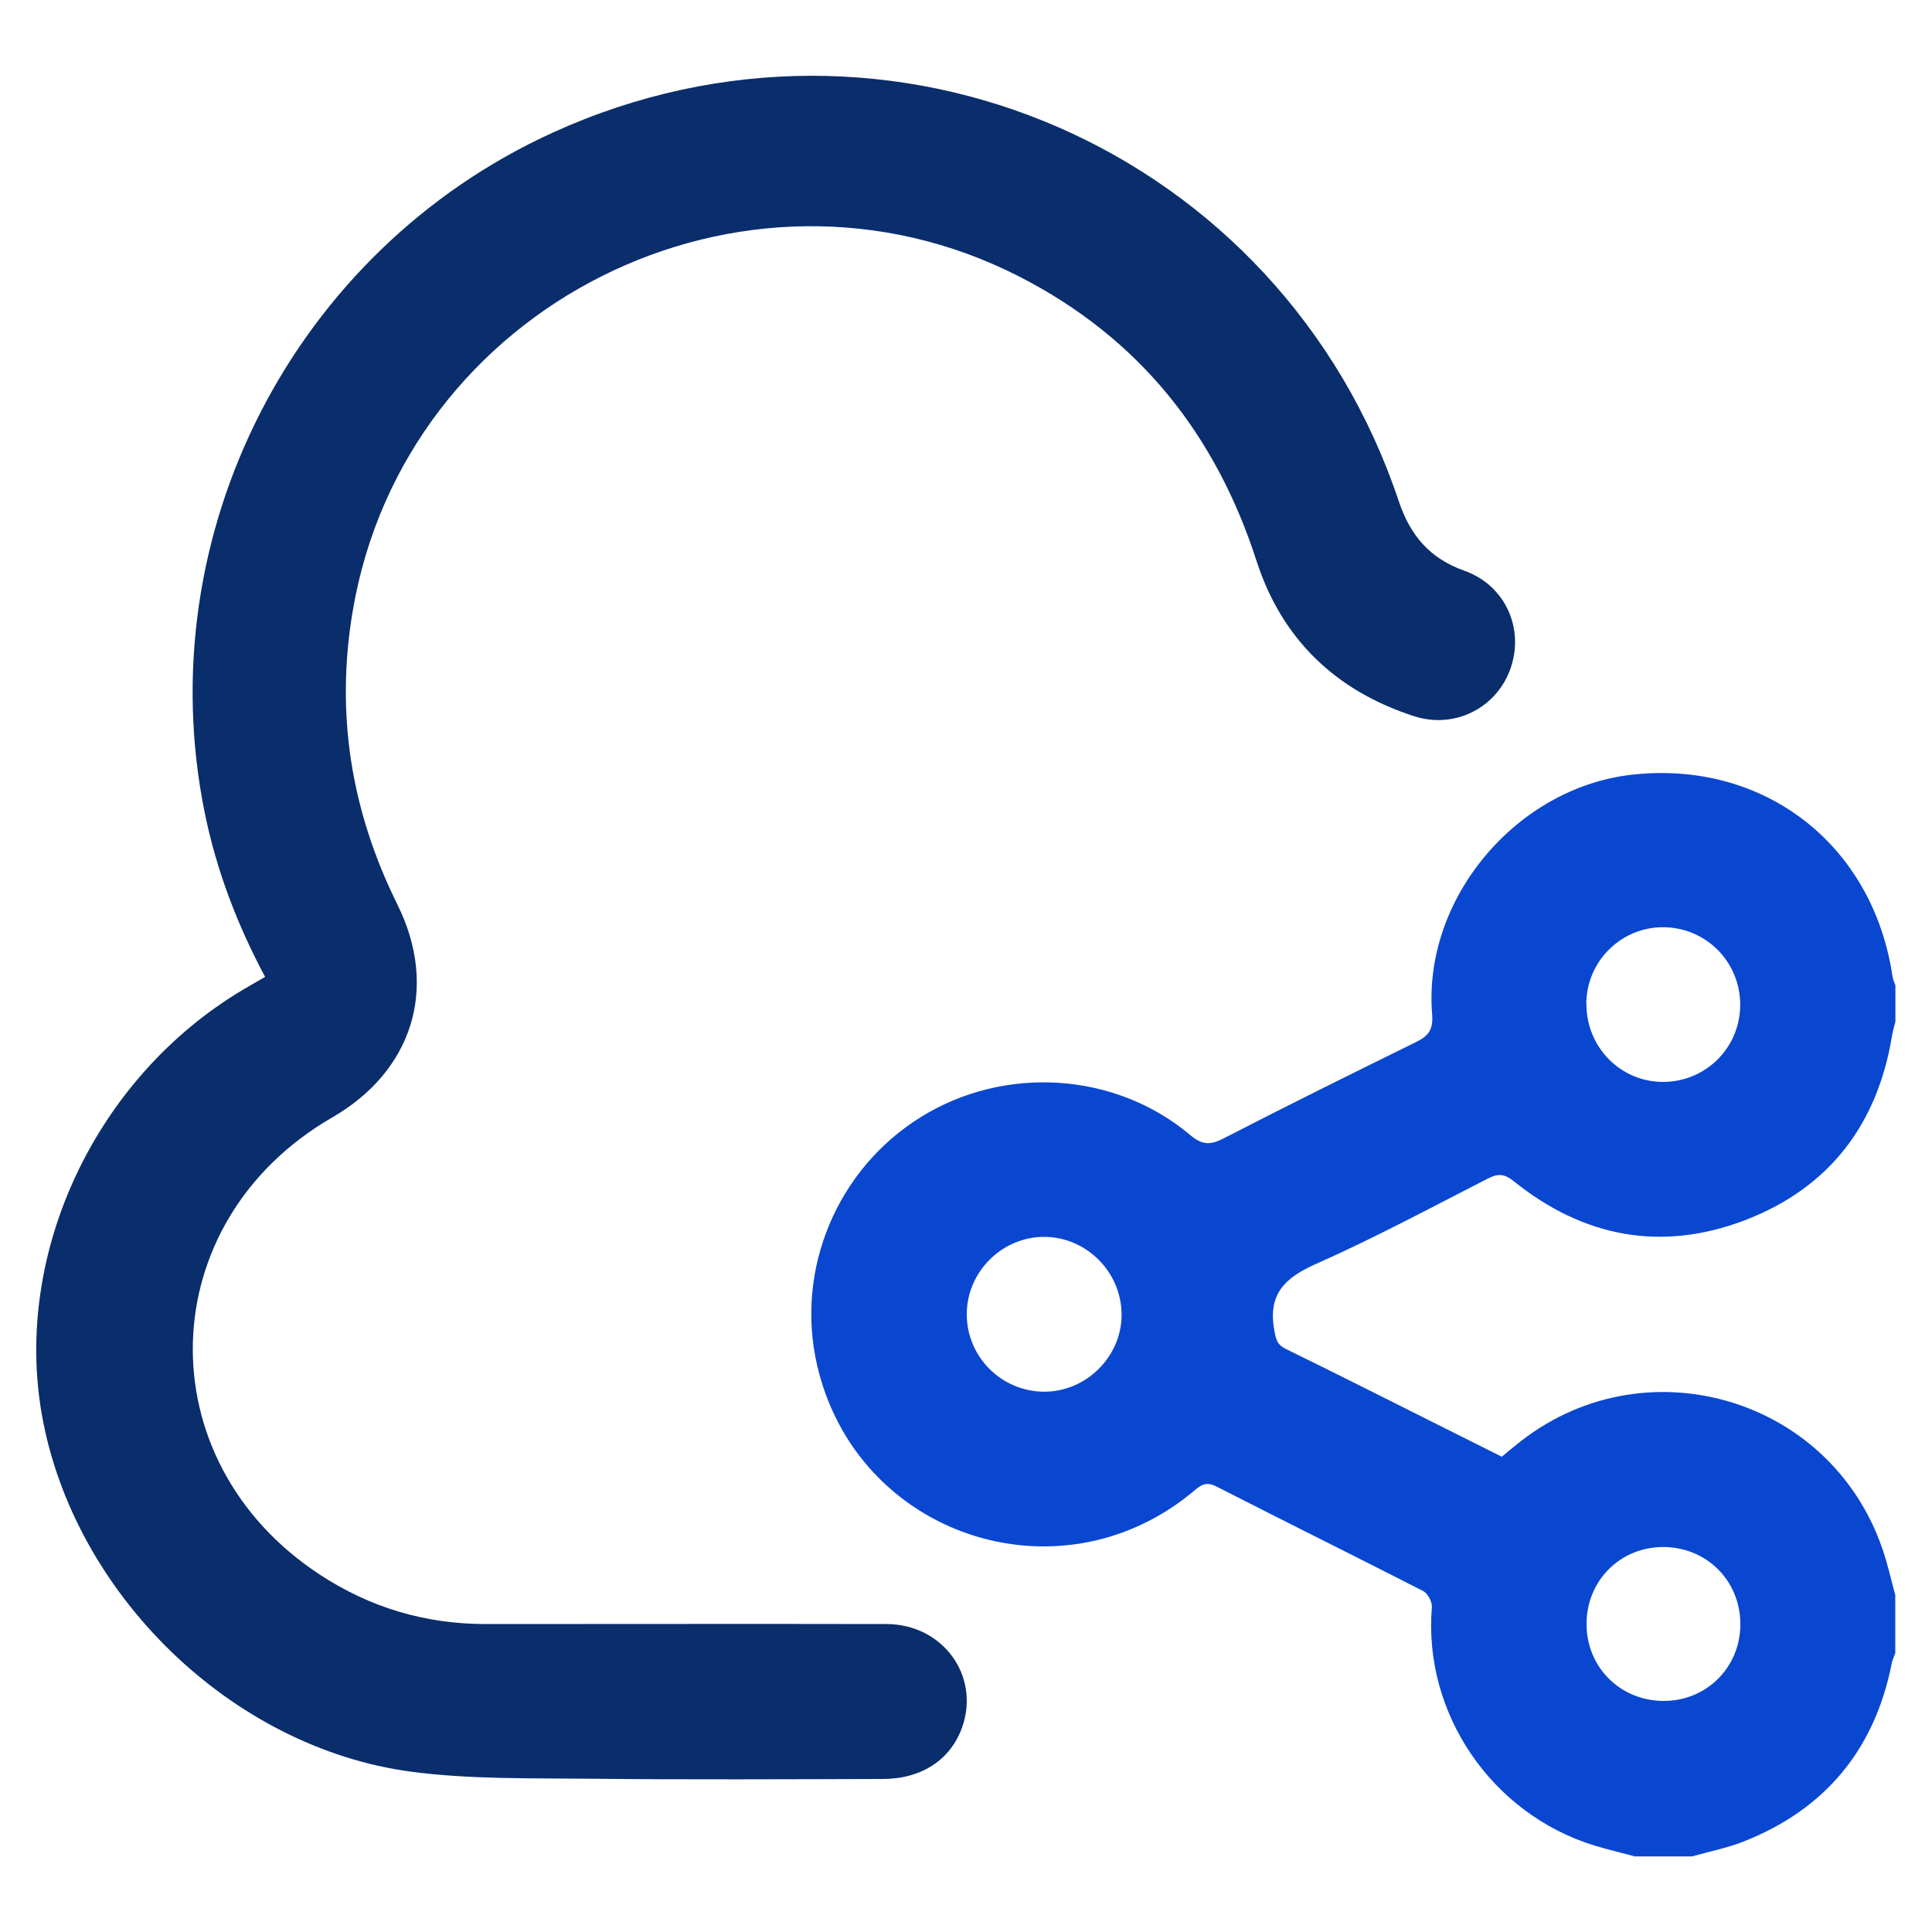
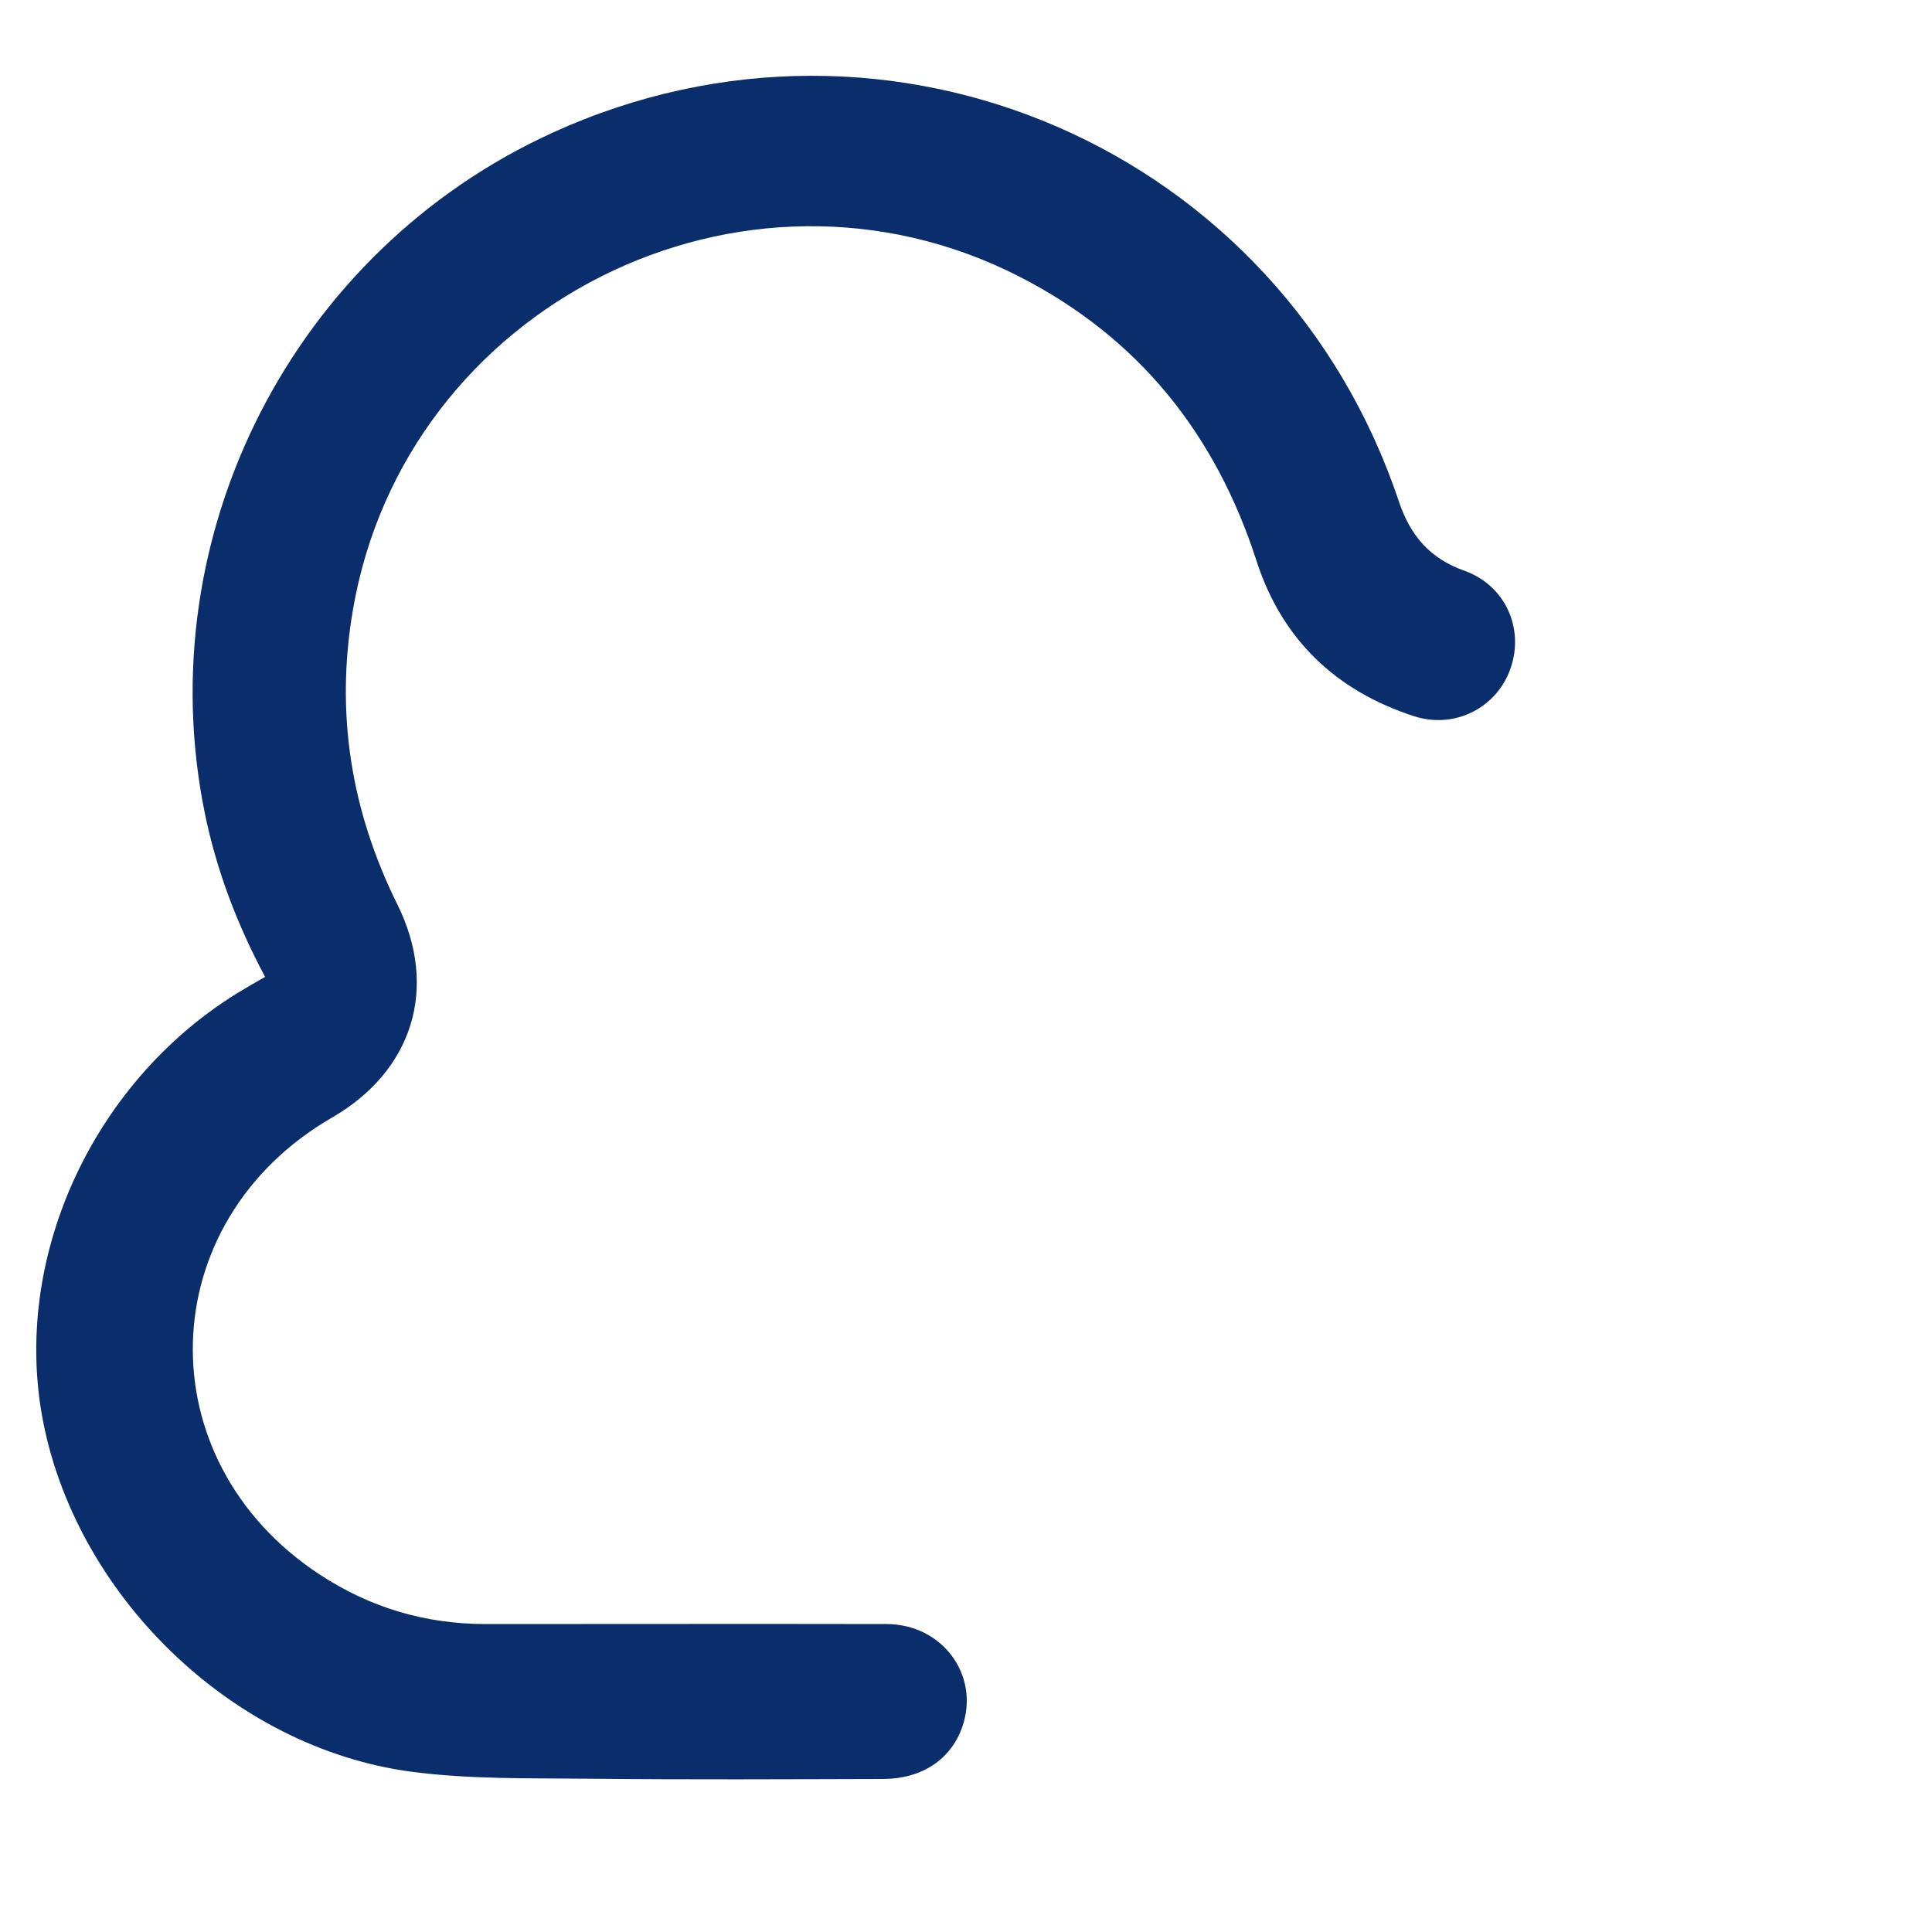
<svg xmlns="http://www.w3.org/2000/svg" id="Layer_1" viewBox="0 0 150 150">
  <defs>
    <style>.cls-1{fill:#0a47d1;}.cls-2{fill:#0a2d6b;}</style>
  </defs>
-   <path class="cls-1" d="M126.89,144.12c-1.03-.28-2.07-.52-3.09-.83-8.01-2.46-13.32-10.29-12.63-18.52,.03-.4-.32-1.06-.67-1.24-5.34-2.73-10.72-5.39-16.06-8.12-.85-.43-1.25-.07-1.81,.4-10.46,8.7-26.18,3.38-29.2-9.86-1.69-7.42,1.57-15.19,8.06-19.22,6.51-4.04,15.08-3.51,20.9,1.38,.9,.76,1.52,.83,2.56,.3,4.96-2.56,9.96-5.03,14.96-7.49,.98-.48,1.38-.94,1.28-2.19-.72-8.95,6.52-17.56,15.49-18.58,10.27-1.16,18.76,5.42,20.26,15.7,.03,.22,.15,.44,.22,.65v2.82c-.09,.36-.2,.71-.26,1.08-1.13,6.92-4.9,11.84-11.43,14.34-6.48,2.47-12.54,1.32-17.94-3.03-.7-.56-1.19-.62-1.97-.23-4.42,2.26-8.81,4.62-13.34,6.63-2.42,1.07-3.79,2.32-3.29,5.13,.13,.72,.2,1.15,.9,1.49,3.96,1.94,7.89,3.92,11.82,5.89,1.66,.83,3.32,1.66,4.95,2.48,.43-.36,.75-.63,1.08-.89,9.72-8,24.35-3.89,28.46,8.01,.41,1.18,.68,2.41,1.01,3.62v4.51c-.09,.26-.22,.51-.27,.77-1.32,6.7-5.15,11.34-11.49,13.85-1.29,.51-2.68,.78-4.02,1.16h-4.51Zm-45.83-36.07c3.27,.02,6.04-2.74,6.02-6-.02-3.3-2.73-6.01-6.01-6.02-3.28,0-6.01,2.72-6.01,6.01,0,3.3,2.69,6,6,6.01Zm48.06,12.06c-3.34,0-5.96,2.64-5.94,6,.01,3.35,2.63,5.95,6,5.95,3.34,0,5.97-2.65,5.94-6-.02-3.36-2.64-5.95-6-5.95Zm-5.95-42.15c0,3.35,2.64,6.03,5.94,6.04,3.32,0,5.99-2.65,6-5.98,0-3.33-2.63-6-5.95-6.03-3.3-.03-6,2.66-6,5.97Z" />
  <path class="cls-2" d="M20.59,75.86c-2.19-4.1-3.78-8.29-4.69-12.73-4.4-21.61,6.89-43.67,27.03-52.84,26.2-11.93,56.53,1.28,65.68,28.65,.89,2.64,2.4,4.42,5.08,5.37,3.17,1.13,4.66,4.45,3.6,7.55-1.05,3.07-4.31,4.77-7.49,3.75-6.07-1.96-10.27-5.96-12.24-12.05-3.18-9.86-9.16-17.35-18.41-22.08-21.45-10.98-47.74,2.22-51.76,25.93-1.36,8-.13,15.57,3.47,22.83,3.2,6.46,1.18,12.91-5.07,16.52-14,8.09-14.51,26.59-.98,35.48,3.91,2.57,8.2,3.85,12.88,3.85,10.38,0,20.75-.02,31.13,0,4.37,.01,7.28,4,5.89,7.99-.88,2.52-3.13,4.03-6.15,4.04-7.56,.02-15.12,.06-22.68-.02-4.64-.05-9.33,.06-13.91-.54-14.01-1.84-26.27-13.84-28.72-27.72-2.22-12.62,4.21-26.21,15.6-32.99,.52-.31,1.05-.61,1.72-1Z" />
</svg>